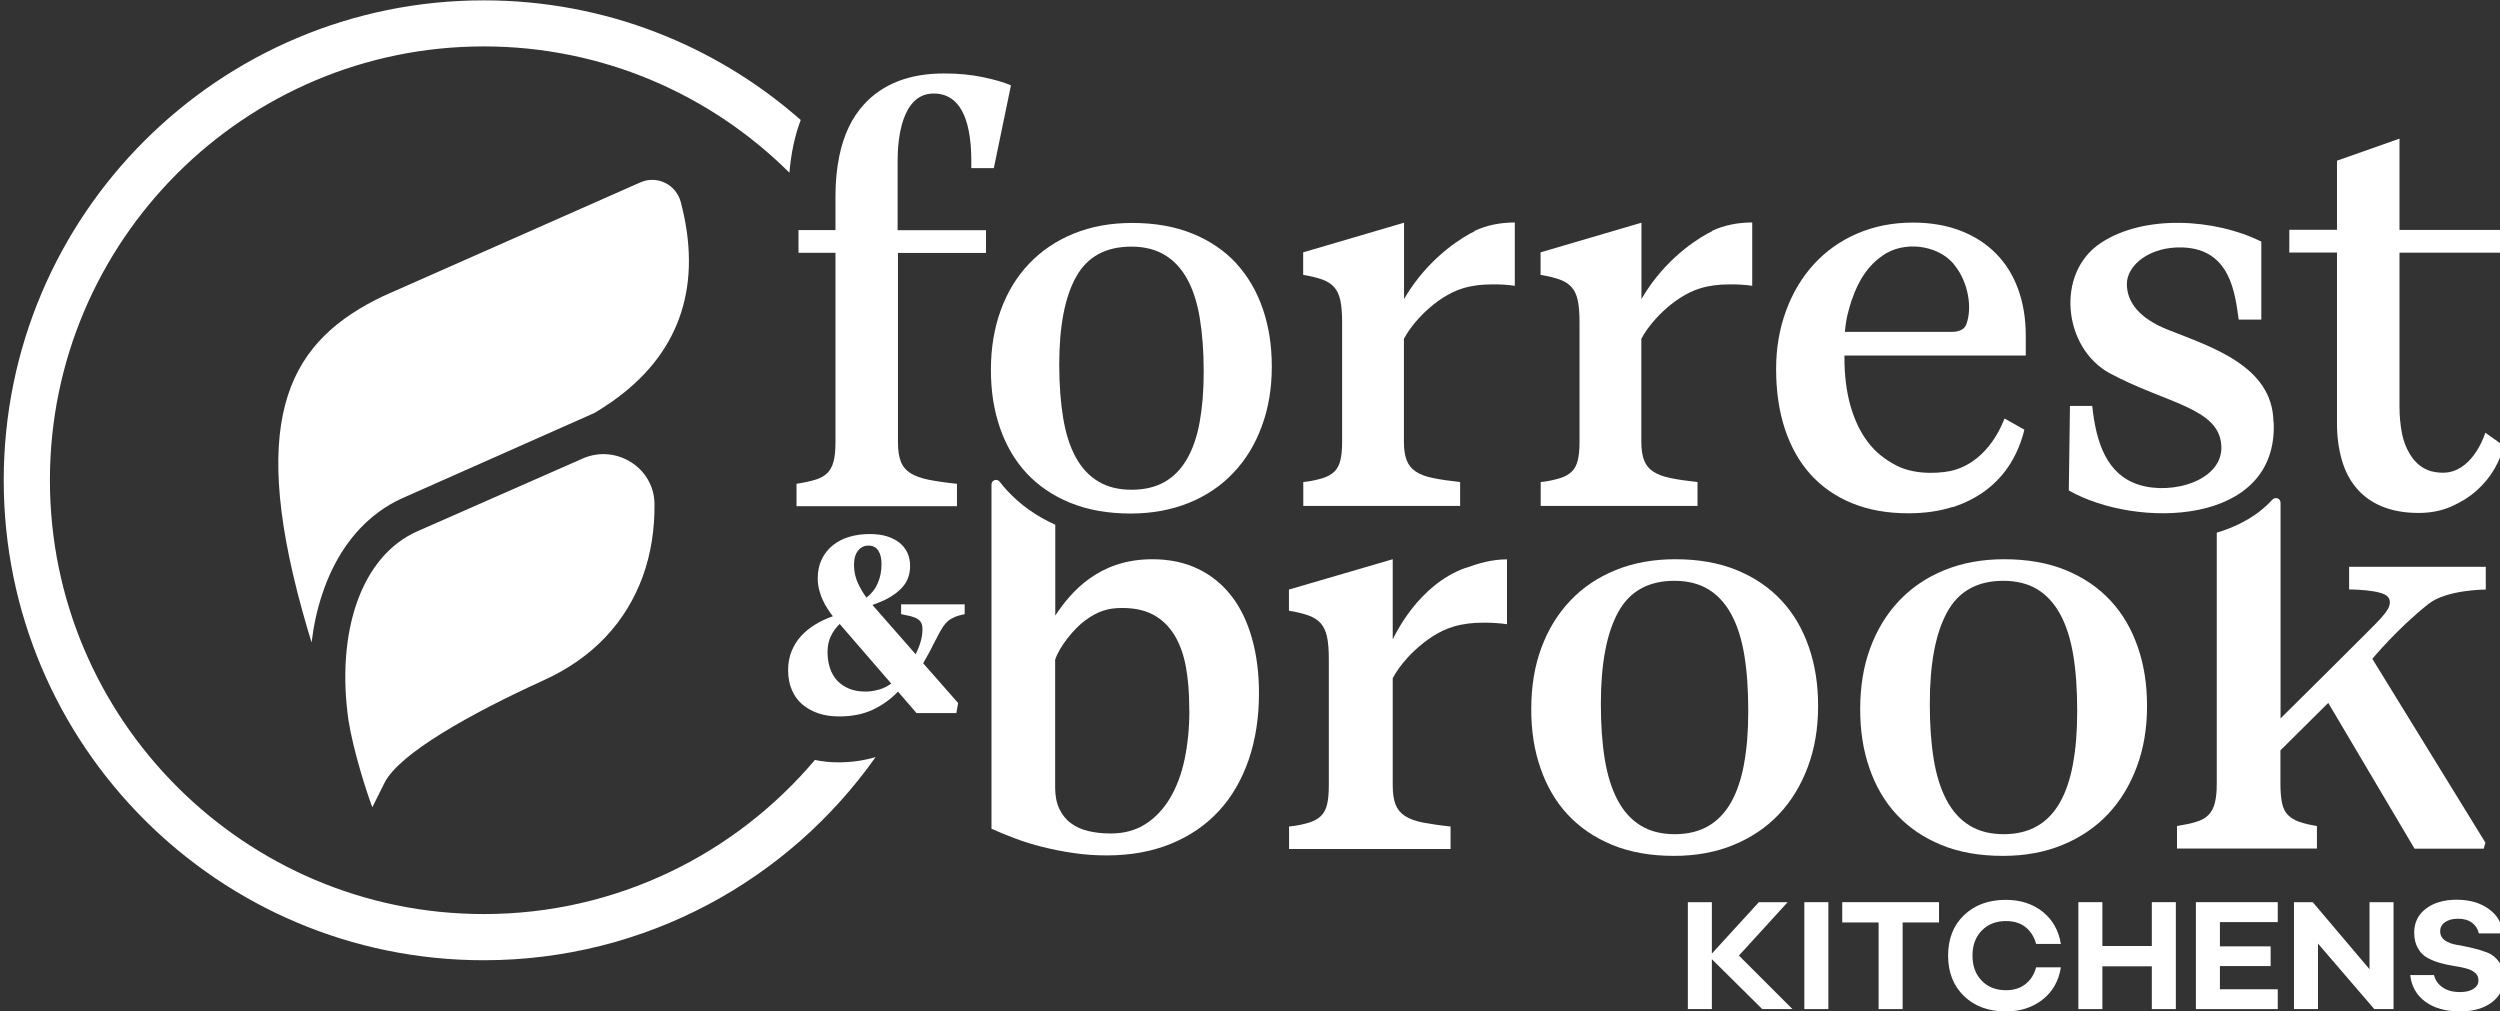
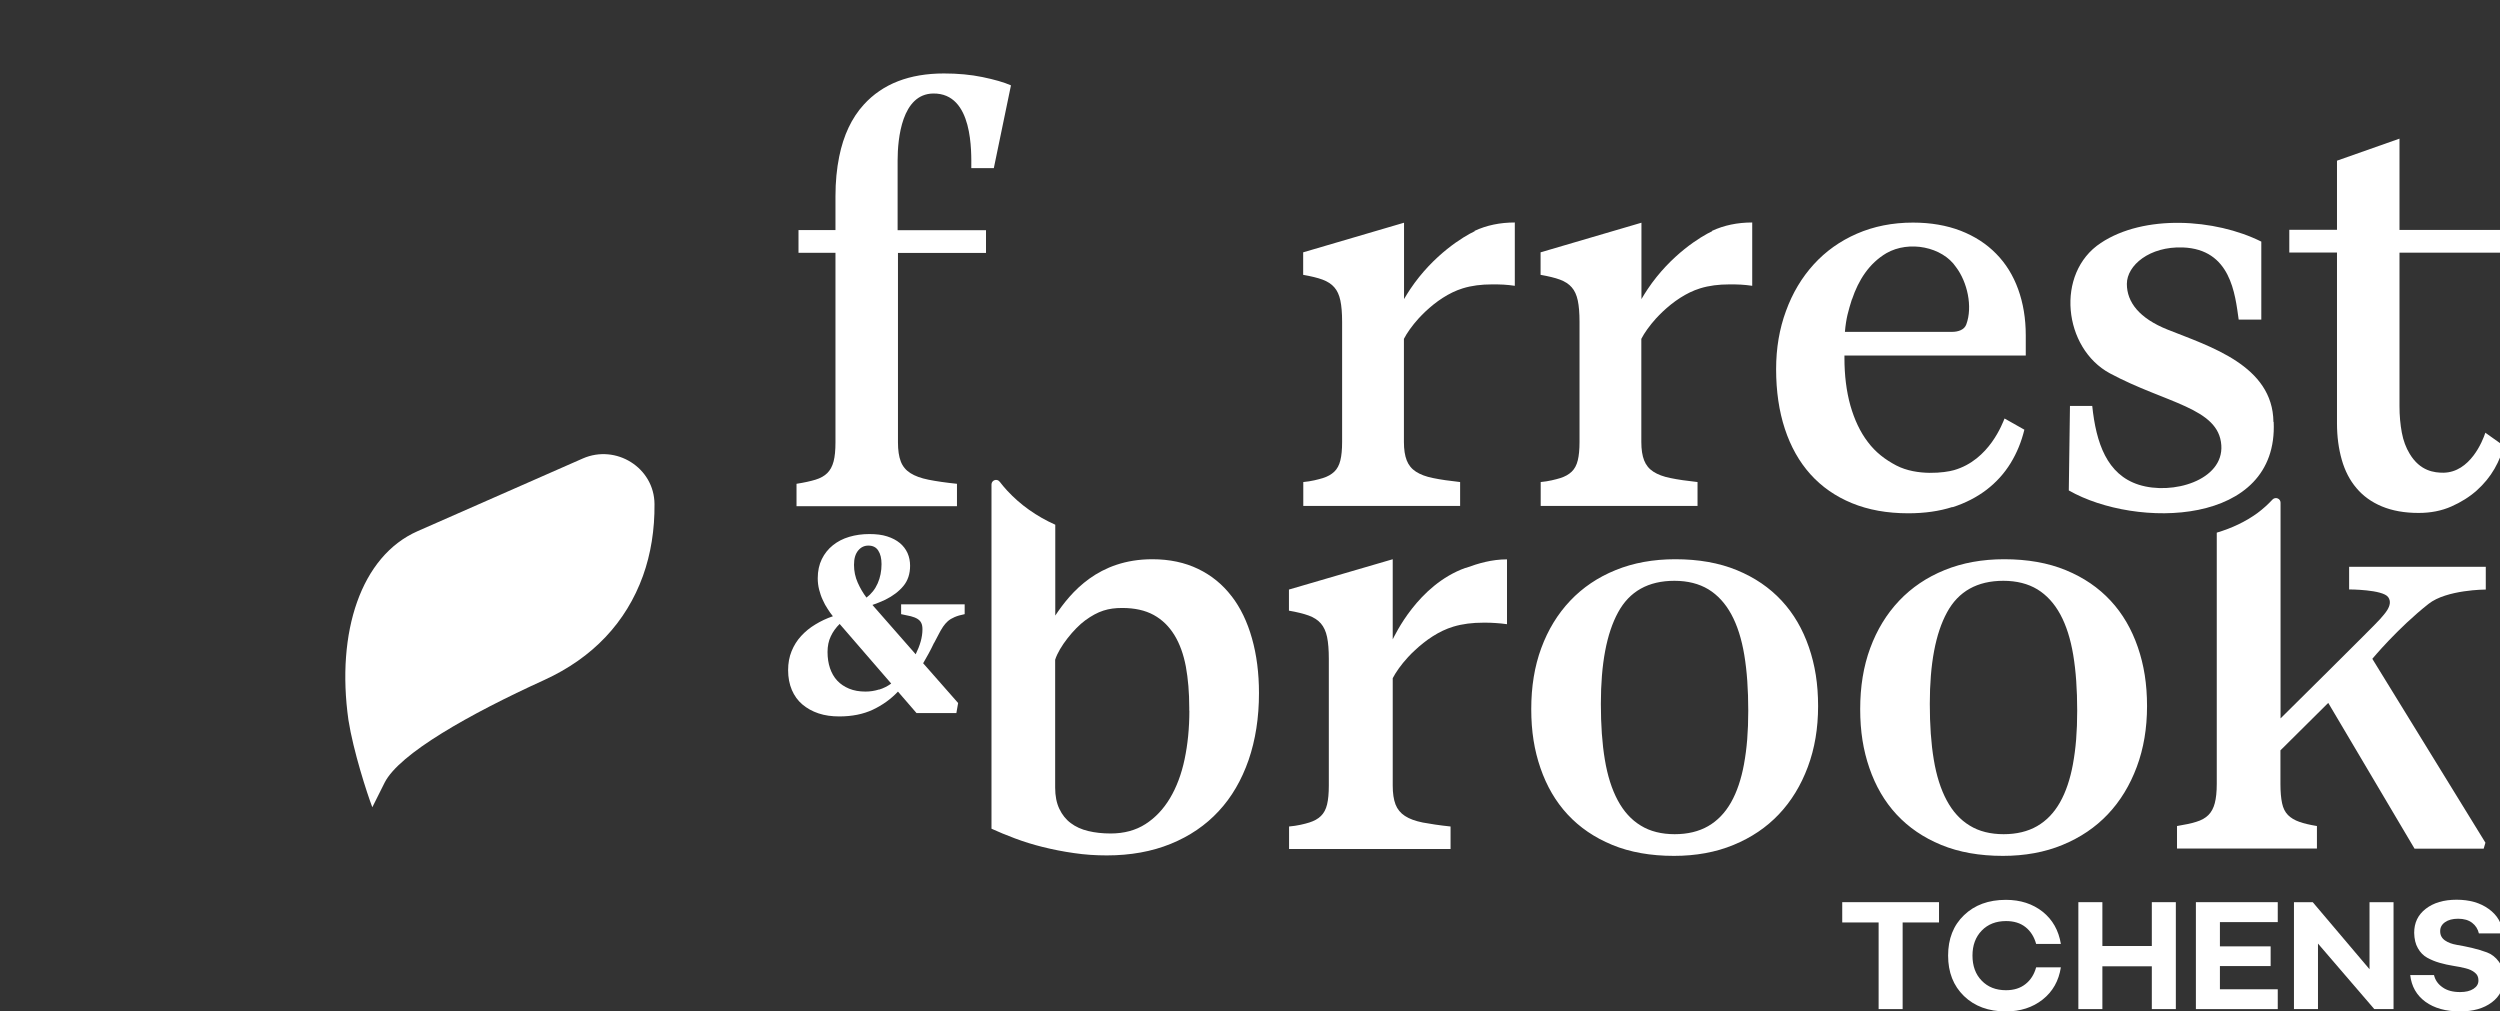
<svg xmlns="http://www.w3.org/2000/svg" id="Layer_1" viewBox="0 0 214.4 86.71">
  <rect x="0" y="0" width="214.4" height="86.71" fill="#333333" stroke="none" />
  <defs>
    <style>.cls-1{fill:#fff;stroke-width:0px;}</style>
  </defs>
  <path class="cls-1" d="m80.12,55.12l.41-.78c.05-.09.1-.18.14-.26.07-.12.14-.24.21-.34.12-.18.26-.33.41-.47.16-.14.35-.25.58-.35.23-.1.51-.18.86-.25v-.84h-5.45v.84c.32.06.6.12.84.18.23.06.43.14.57.23s.26.21.32.35c.07.14.1.32.1.54,0,.33-.05.68-.15,1.04-.1.36-.25.73-.43,1.1l-3.71-4.23c.19-.07.38-.14.56-.21.18-.07.36-.15.53-.23.67-.33,1.19-.73,1.57-1.19.38-.46.57-1.04.57-1.73,0-.39-.07-.75-.22-1.09-.15-.33-.37-.62-.66-.86-.29-.24-.65-.43-1.09-.57-.43-.14-.94-.2-1.52-.2-.62,0-1.19.08-1.73.24-.54.16-1,.4-1.4.72-.4.32-.72.72-.95,1.19-.23.47-.35,1.02-.35,1.64,0,.34.04.66.12.98.08.31.18.61.31.88.12.28.26.53.42.77.15.24.3.45.45.63-.54.18-1.04.42-1.5.7-.47.28-.87.61-1.22.99s-.62.81-.82,1.3c-.2.49-.3,1.03-.3,1.63,0,.64.11,1.2.32,1.7.21.49.51.91.9,1.24.39.33.85.59,1.39.77.54.18,1.13.26,1.78.26,1.09,0,2.05-.19,2.88-.58.82-.39,1.54-.9,2.15-1.55l.96,1.11.63.73h3.42l.15-.86-2.69-3.06-.31-.35c.15-.26.31-.53.47-.83.16-.3.32-.6.46-.91Zm-6.52-7.91c.23-.28.52-.42.87-.42.38,0,.67.14.85.43.19.29.28.67.28,1.16,0,.6-.11,1.15-.33,1.65-.22.5-.54.9-.96,1.22-.29-.38-.54-.81-.75-1.28-.21-.47-.32-.98-.32-1.53s.12-.93.35-1.22Zm1.79,11.92c-.38.12-.77.18-1.16.18-.53,0-1-.08-1.41-.25-.41-.17-.75-.4-1.02-.69-.28-.3-.48-.66-.62-1.07-.14-.42-.21-.88-.21-1.38s.09-.96.28-1.35c.18-.39.44-.75.76-1.06l4.42,5.11c-.31.23-.65.4-1.03.52Z" />
  <path class="cls-1" d="m105.62,51.13c-.77-1.01-1.73-1.79-2.87-2.34-1.14-.55-2.45-.83-3.93-.83-4.62,0-6.99,2.83-8.32,4.83v-7.79c-1.61-.72-2.99-1.7-4.12-2.92-.23-.25-.44-.5-.65-.77-.23-.3-.7-.13-.7.24v29.52c.59.27,1.26.55,2.01.83.75.28,1.54.53,2.39.74.85.21,1.74.39,2.67.52.93.14,1.87.2,2.82.2,2.03,0,3.86-.33,5.48-.99,1.62-.66,2.99-1.59,4.11-2.8,1.12-1.2,1.97-2.67,2.57-4.39.59-1.72.89-3.63.89-5.74,0-1.71-.2-3.28-.6-4.69-.4-1.42-.98-2.63-1.76-3.64Zm-3.62,9.82c0,1.5-.14,2.89-.41,4.17-.27,1.28-.69,2.39-1.25,3.33-.56.94-1.26,1.68-2.1,2.22-.84.54-1.84.81-2.99.81-.7,0-1.34-.07-1.92-.21-.59-.14-1.09-.37-1.5-.68-.42-.31-.74-.72-.98-1.22-.24-.5-.36-1.11-.36-1.83v-10.96c.35-1.12,1.64-2.69,2.57-3.37,1.12-.82,1.99-1.07,3.18-1.07,1.07,0,1.97.2,2.7.6.73.4,1.32.98,1.78,1.73.46.75.78,1.65.98,2.7.19,1.05.29,2.22.29,3.52,0,.04,0,.08,0,.11,0,.05,0,.1,0,.14Z" />
  <path class="cls-1" d="m152.79,51.51c-1.03-1.11-2.3-1.98-3.83-2.61-1.53-.63-3.29-.94-5.29-.94-1.88,0-3.59.31-5.11.93-1.53.62-2.83,1.5-3.9,2.63-1.08,1.14-1.9,2.49-2.48,4.06-.58,1.57-.86,3.31-.86,5.23s.26,3.52.79,5.06c.53,1.54,1.3,2.87,2.33,3.98,1.03,1.11,2.3,1.98,3.83,2.61,1.53.63,3.29.94,5.29.94,1.88,0,3.59-.31,5.11-.94,1.53-.63,2.82-1.5,3.89-2.63,1.07-1.13,1.89-2.48,2.48-4.06.59-1.58.88-3.31.88-5.21s-.26-3.52-.79-5.06c-.53-1.54-1.3-2.87-2.33-3.98Zm-3.22,14c-.24,1.31-.61,2.41-1.12,3.31-.51.89-1.16,1.57-1.96,2.03-.8.46-1.76.69-2.87.69s-2.11-.24-2.91-.74c-.81-.49-1.46-1.21-1.97-2.16-.51-.95-.88-2.11-1.11-3.5-.23-1.38-.34-2.97-.34-4.78,0-3.43.49-6.04,1.48-7.85.98-1.8,2.59-2.7,4.83-2.7,1.14,0,2.11.25,2.91.73.8.49,1.46,1.21,1.97,2.15.51.94.88,2.1,1.11,3.48.23,1.38.34,2.97.34,4.78s-.12,3.24-.36,4.55Z" />
  <path class="cls-1" d="m201.46,50.55s2.88,0,3.35.66c.51.71-.46,1.58-.71,1.9s-8.52,8.5-8.52,8.5v-18.5c0-.36-.44-.53-.69-.27-.39.42-.81.8-1.28,1.15-1.01.74-2.19,1.3-3.5,1.69v21.55c0,.68-.06,1.23-.17,1.65-.11.42-.29.76-.55,1.02-.25.25-.6.45-1.04.58-.44.14-.99.25-1.65.36v1.93h12v-1.93c-.61-.1-1.12-.22-1.51-.36-.4-.14-.72-.33-.97-.58-.25-.25-.42-.59-.51-1.02-.09-.42-.14-.97-.14-1.65v-2.88l4.1-4.07,7.4,12.5h5.93l.15-.51-9.7-15.77s2.16-2.61,4.82-4.71c1.55-1.23,4.91-1.23,4.91-1.23v-1.95h-11.72v1.95Z" />
  <path class="cls-1" d="m85.23,14.42l1.47-7.1c-.61-.27-1.43-.5-2.44-.71-1.01-.21-2.12-.31-3.31-.31-2.96,0-5.25.89-6.87,2.67-1.04,1.14-1.74,2.63-2.11,4.46-.21,1.03-.32,2.16-.32,3.41v2.89h-3.17v1.95h3.17v16.27c0,.66-.05,1.2-.16,1.62-.11.42-.29.75-.54,1-.25.25-.59.44-1.02.57-.43.13-.97.25-1.62.35v1.92h13.76v-1.92c-.98-.1-1.79-.22-2.44-.35-.65-.13-1.17-.32-1.56-.57-.39-.25-.66-.58-.82-1-.16-.42-.24-.96-.24-1.64v-16.24h7.55v-1.95h-7.58v-5.97c0-1.91.37-5.71,3.05-5.75,3.46-.05,3.27,5.08,3.27,6.4h1.93Z" />
  <path class="cls-1" d="m167.45,43.5c1.11-.36,2.08-.86,2.92-1.5.83-.64,1.52-1.4,2.06-2.28.54-.88.93-1.84,1.18-2.87l-1.7-.96c-.16.37-1.29,3.56-4.34,4.43-.75.22-3.15.53-4.94-.4-.96-.5-1.79-1.14-2.44-2.01-.66-.86-1.15-1.91-1.5-3.13-.34-1.22-.51-2.58-.51-4.07v-.22h15.55v-1.73c0-1.45-.22-2.76-.65-3.95-.43-1.19-1.06-2.21-1.89-3.05-.83-.85-1.84-1.5-3.04-1.97-1.2-.46-2.56-.7-4.09-.7-1.76,0-3.36.32-4.81.95-1.45.63-2.68,1.51-3.7,2.63-1.02,1.12-1.82,2.45-2.38,3.99-.57,1.54-.85,3.2-.85,5,0,1.89.25,3.6.75,5.12.5,1.52,1.23,2.82,2.19,3.89.96,1.07,2.15,1.9,3.56,2.48,1.41.58,3.02.87,4.83.87,1.41,0,2.67-.18,3.79-.54Zm-8.62-17.83c.55-1.64,1.46-3.08,2.95-3.96,1.94-1.11,4.79-.55,5.97,1.2.97,1.28,1.44,3.39.88,4.91-.18.5-.76.64-1.21.64h-9.2c.1-1.19.3-1.82.6-2.79Z" />
  <path class="cls-1" d="m194.97,36.19c-.05-4.84-5.44-6.47-9.07-7.92-2.43-.97-3.5-2.35-3.5-3.92,0-1.6,1.95-3.23,4.79-3.13,4.13.15,4.49,4,4.8,6.19h1.94v-6.69c-3.97-1.98-10.06-2.35-13.77.12-3.92,2.59-3.21,9.03.79,11.18,4.81,2.58,9.33,2.94,9.55,6.16.21,3.01-4.19,4.31-7.08,3.39-2.73-.87-3.66-3.58-3.99-6.76h-1.91l-.1,7.25c5.78,3.3,17.99,3.1,17.57-5.88Z" />
  <path class="cls-1" d="m213.14,37.12c-.23.71-1.31,3.39-3.59,3.42-.76,0-2-.12-2.9-1.63-.31-.51-.54-1.11-.67-1.81-.13-.7-.2-1.45-.2-2.27v-13.16h8.75v-1.95h-8.75v-7.83l-5.36,1.89v5.93h-4.09v1.95h4.09v14.65c0,1.13.14,2.17.41,3.12.27.95.69,1.76,1.26,2.43.56.67,1.29,1.2,2.18,1.57.89.37,1.94.56,3.15.56,1.03,0,1.96-.18,2.8-.55.84-.37,1.57-.83,2.19-1.38.62-.56,1.13-1.18,1.52-1.86.39-.68.65-1.34.79-1.97l-1.59-1.13Z" />
  <path class="cls-1" d="m181,51.51c-1.03-1.11-2.3-1.98-3.83-2.61-1.53-.63-3.29-.94-5.29-.94-1.88,0-3.59.31-5.11.93-1.53.62-2.83,1.5-3.9,2.63-1.08,1.14-1.9,2.49-2.48,4.06-.58,1.57-.86,3.31-.86,5.23s.26,3.52.79,5.06c.53,1.54,1.3,2.87,2.33,3.98,1.03,1.11,2.3,1.98,3.83,2.61,1.53.63,3.29.94,5.29.94,1.88,0,3.59-.31,5.11-.94,1.53-.63,2.82-1.5,3.89-2.63,1.07-1.13,1.89-2.48,2.48-4.06.59-1.58.88-3.31.88-5.21s-.26-3.52-.79-5.06c-.53-1.54-1.3-2.87-2.33-3.98Zm-3.22,14c-.24,1.31-.61,2.41-1.12,3.31-.51.89-1.16,1.57-1.96,2.03-.8.46-1.76.69-2.87.69s-2.11-.24-2.91-.74c-.81-.49-1.46-1.21-1.97-2.16-.51-.95-.88-2.11-1.11-3.5-.23-1.38-.34-2.97-.34-4.78,0-3.43.49-6.04,1.48-7.85.98-1.8,2.59-2.7,4.83-2.7,1.14,0,2.11.25,2.91.73.8.49,1.46,1.21,1.97,2.15.51.94.88,2.1,1.11,3.48.23,1.38.34,2.97.34,4.78s-.12,3.24-.36,4.55Z" />
-   <path class="cls-1" d="m106.03,22.59c-1.01-1.09-2.26-1.94-3.75-2.55-1.5-.61-3.22-.92-5.18-.92-1.84,0-3.51.3-5.01.91-1.5.61-2.77,1.47-3.83,2.58-1.06,1.11-1.87,2.44-2.43,3.98s-.85,3.24-.85,5.12.26,3.45.77,4.96c.52,1.51,1.27,2.81,2.28,3.9,1.01,1.09,2.26,1.94,3.75,2.55,1.5.61,3.22.92,5.18.92,1.84,0,3.51-.31,5.01-.92,1.5-.61,2.77-1.47,3.81-2.58,1.05-1.1,1.86-2.43,2.43-3.98.57-1.54.86-3.25.86-5.11s-.26-3.45-.77-4.96c-.52-1.51-1.28-2.81-2.28-3.9Zm-3.15,13.63c-.23,1.26-.6,2.32-1.1,3.17-.5.86-1.14,1.51-1.92,1.95-.78.44-1.72.66-2.82.66s-2.06-.23-2.85-.71c-.79-.47-1.43-1.16-1.93-2.07-.5-.91-.86-2.03-1.08-3.36-.22-1.33-.34-2.86-.34-4.59,0-3.29.48-5.8,1.45-7.53.96-1.73,2.54-2.59,4.74-2.59,1.11,0,2.06.24,2.85.71.79.47,1.43,1.16,1.93,2.06.5.9.86,2.02,1.08,3.34.22,1.33.34,2.86.34,4.59s-.12,3.11-.35,4.37Z" />
  <path class="cls-1" d="m126.47,19.83c-.94.44-3.54,2-5.53,4.97-.18.27-.36.56-.53.85v-6.55l-8.65,2.54v1.93c.67.12,1.23.25,1.66.41.43.16.77.38,1.01.66.25.28.42.66.52,1.13.1.47.15,1.08.15,1.83v10.3c0,.65-.05,1.18-.15,1.58-.1.41-.27.73-.52.97-.25.24-.57.42-.98.55-.4.12-1,.28-1.68.34v2.05h13.45v-2.05c-.92-.1-1.69-.21-2.31-.34-.62-.12-1.11-.31-1.48-.55-.37-.24-.63-.56-.79-.97-.16-.41-.24-.93-.24-1.58v-8.84c.25-.49.69-1.12,1.26-1.75.18-.19.37-.39.57-.58.9-.85,2.01-1.63,3.21-2,.77-.24,1.61-.34,2.5-.34.36,0,.7,0,1.01.02.31.02.63.05.96.1v-5.43c-1.27,0-2.42.24-3.45.72Z" />
  <path class="cls-1" d="m146.83,19.83c-.94.44-3.54,2-5.53,4.97-.18.27-.36.56-.53.85v-6.55l-8.65,2.54v1.93c.67.12,1.23.25,1.66.41.43.16.77.38,1.01.66.25.28.42.66.52,1.13.1.47.15,1.08.15,1.83v10.3c0,.65-.05,1.18-.15,1.58-.1.41-.27.73-.52.97-.25.24-.57.42-.98.55-.4.12-1,.28-1.68.34v2.05h13.45v-2.05c-.92-.1-1.69-.21-2.31-.34-.62-.12-1.11-.31-1.48-.55-.37-.24-.63-.56-.79-.97-.16-.41-.24-.93-.24-1.58v-8.84c.25-.49.69-1.12,1.26-1.75.18-.19.37-.39.57-.58.9-.85,2.01-1.63,3.21-2,.77-.24,1.61-.34,2.5-.34.36,0,.7,0,1.01.02.31.02.63.05.96.1v-5.43c-1.27,0-2.42.24-3.45.72Z" />
  <path class="cls-1" d="m125.68,48.7c-4.09,1.47-6.07,5.82-6.24,6.13v-6.87l-8.9,2.6v1.81c.69.12,1.26.26,1.7.42.44.16.79.39,1.04.68.25.29.43.68.53,1.16.1.48.15,1.11.15,1.87v10.87c0,.66-.05,1.2-.15,1.62-.1.42-.28.75-.53.99-.25.25-.59.43-1,.56-.42.13-1.03.28-1.73.34v1.93h13.85v-1.93c-.95-.1-1.74-.22-2.38-.34-.64-.13-1.14-.31-1.53-.56-.38-.25-.65-.58-.81-.99-.16-.42-.24-.96-.24-1.62v-9.21c.26-.5.71-1.15,1.3-1.79.18-.2.38-.4.59-.59.92-.87,2.07-1.67,3.31-2.04.79-.24,1.65-.34,2.57-.34.37,0,.72,0,1.04.03.32.02.65.05.99.1v-5.56c-1.31,0-2.45.34-3.55.74Z" />
-   <path class="cls-1" d="m153.72,86.54h-2.59l-4.32-4.28v4.28h-2.06v-9.17h2.06v4.41l4.03-4.41h2.47l-4.18,4.58,4.58,4.58Z" />
-   <path class="cls-1" d="m154.74,86.54v-9.17h2.06v9.17h-2.06Z" />
  <path class="cls-1" d="m166.29,77.37v1.74h-3.12v7.43h-2.06v-7.43h-3.12v-1.74h8.29Z" />
  <path class="cls-1" d="m172.04,84.92c.66,0,1.22-.17,1.66-.52.45-.35.75-.83.92-1.44h2.12c-.18,1.16-.7,2.08-1.56,2.76-.86.68-1.91,1.02-3.16,1.02-1.48,0-2.68-.44-3.59-1.32-.91-.88-1.36-2.04-1.36-3.47s.45-2.59,1.36-3.46c.91-.88,2.11-1.32,3.59-1.32,1.25,0,2.3.34,3.16,1.02.85.68,1.37,1.6,1.56,2.76h-2.12c-.17-.61-.47-1.09-.91-1.44-.44-.35-1-.52-1.67-.52-.86,0-1.56.27-2.09.82s-.79,1.26-.79,2.14.26,1.61.79,2.15c.53.55,1.22.82,2.09.82Z" />
  <path class="cls-1" d="m178.24,86.54v-9.17h2.06v3.76h4.24v-3.76h2.06v9.17h-2.06v-3.67h-4.24v3.67h-2.06Z" />
  <path class="cls-1" d="m195.34,79.08h-4.96v2.08h4.35v1.69h-4.35v1.99h4.96v1.7h-7.02v-9.17h7.02v1.7Z" />
  <path class="cls-1" d="m203.21,77.37h2.06v9.17h-1.65l-4.83-5.62v5.62h-2.06v-9.17h1.61l4.87,5.75v-5.75Z" />
  <path class="cls-1" d="m210.97,86.74c-1.22,0-2.21-.28-2.97-.83-.76-.56-1.19-1.32-1.3-2.29h2.04c.1.43.34.78.73,1.05.39.28.89.41,1.51.41.48,0,.86-.09,1.15-.28s.43-.43.42-.74c0-.27-.1-.49-.31-.65-.2-.17-.47-.29-.79-.37s-.67-.15-1.06-.21c-.39-.06-.78-.15-1.17-.26s-.74-.26-1.07-.44c-.32-.18-.59-.45-.79-.81-.21-.36-.31-.8-.32-1.32,0-.86.32-1.54.99-2.06.67-.52,1.55-.78,2.65-.78s2.02.26,2.75.79c.73.52,1.14,1.22,1.23,2.1h-2.07c-.09-.38-.28-.68-.58-.91s-.7-.35-1.2-.35c-.47,0-.85.1-1.13.3s-.42.46-.41.79c0,.32.14.58.41.77.27.19.61.31,1.01.38.4.07.84.15,1.3.26s.9.24,1.3.39c.4.15.74.42,1.01.79.27.37.41.85.42,1.43,0,.86-.33,1.54-1.02,2.06-.69.52-1.6.78-2.74.78Z" />
  <path class="cls-1" d="m29.88,61.74c.42,2.68,1.61,6.34,2.05,7.49l1.05-2.1c1.25-2.49,7.28-5.89,13.69-8.81,4.18-1.91,7.03-4.95,8.47-8.93.68-1.89,1.01-3.98.99-6.16-.02-3.12-3.3-5.16-6.15-3.91l-14.16,6.23c-4.87,2.14-7,8.66-5.94,16.19h0Z" />
-   <path class="cls-1" d="m58.38,17.32c-.4-1.5-2.03-2.31-3.46-1.68l-22.05,9.75c-7.85,3.76-11.64,9.96-6.96,26.93.25.9.51,1.82.81,2.78.18-1.47.48-2.86.92-4.16.97-2.94,2.59-5.36,4.78-6.99.66-.49,1.37-.91,2.14-1.25l15.8-7.01.65-.29c.26-.15.49-.31.73-.46.46-.29.9-.59,1.31-.91,5.37-4.04,7.18-9.72,5.33-16.71h0Z" />
-   <path class="cls-1" d="m69.89,65.17c-6.83,8.08-17.02,13.22-28.4,13.22-20.51,0-37.21-16.69-37.21-37.21S20.97,3.98,41.49,3.98c10.22,0,19.48,4.14,26.21,10.83.14-1.66.46-3.17.97-4.52C61.42,3.91,51.91.03,41.49.03,18.75.03.32,18.46.32,41.19s18.43,41.16,41.16,41.16c13.88,0,26.16-6.88,33.61-17.42-.99.29-2.06.45-3.19.45-.7,0-1.37-.07-2.02-.21Z" />
</svg>